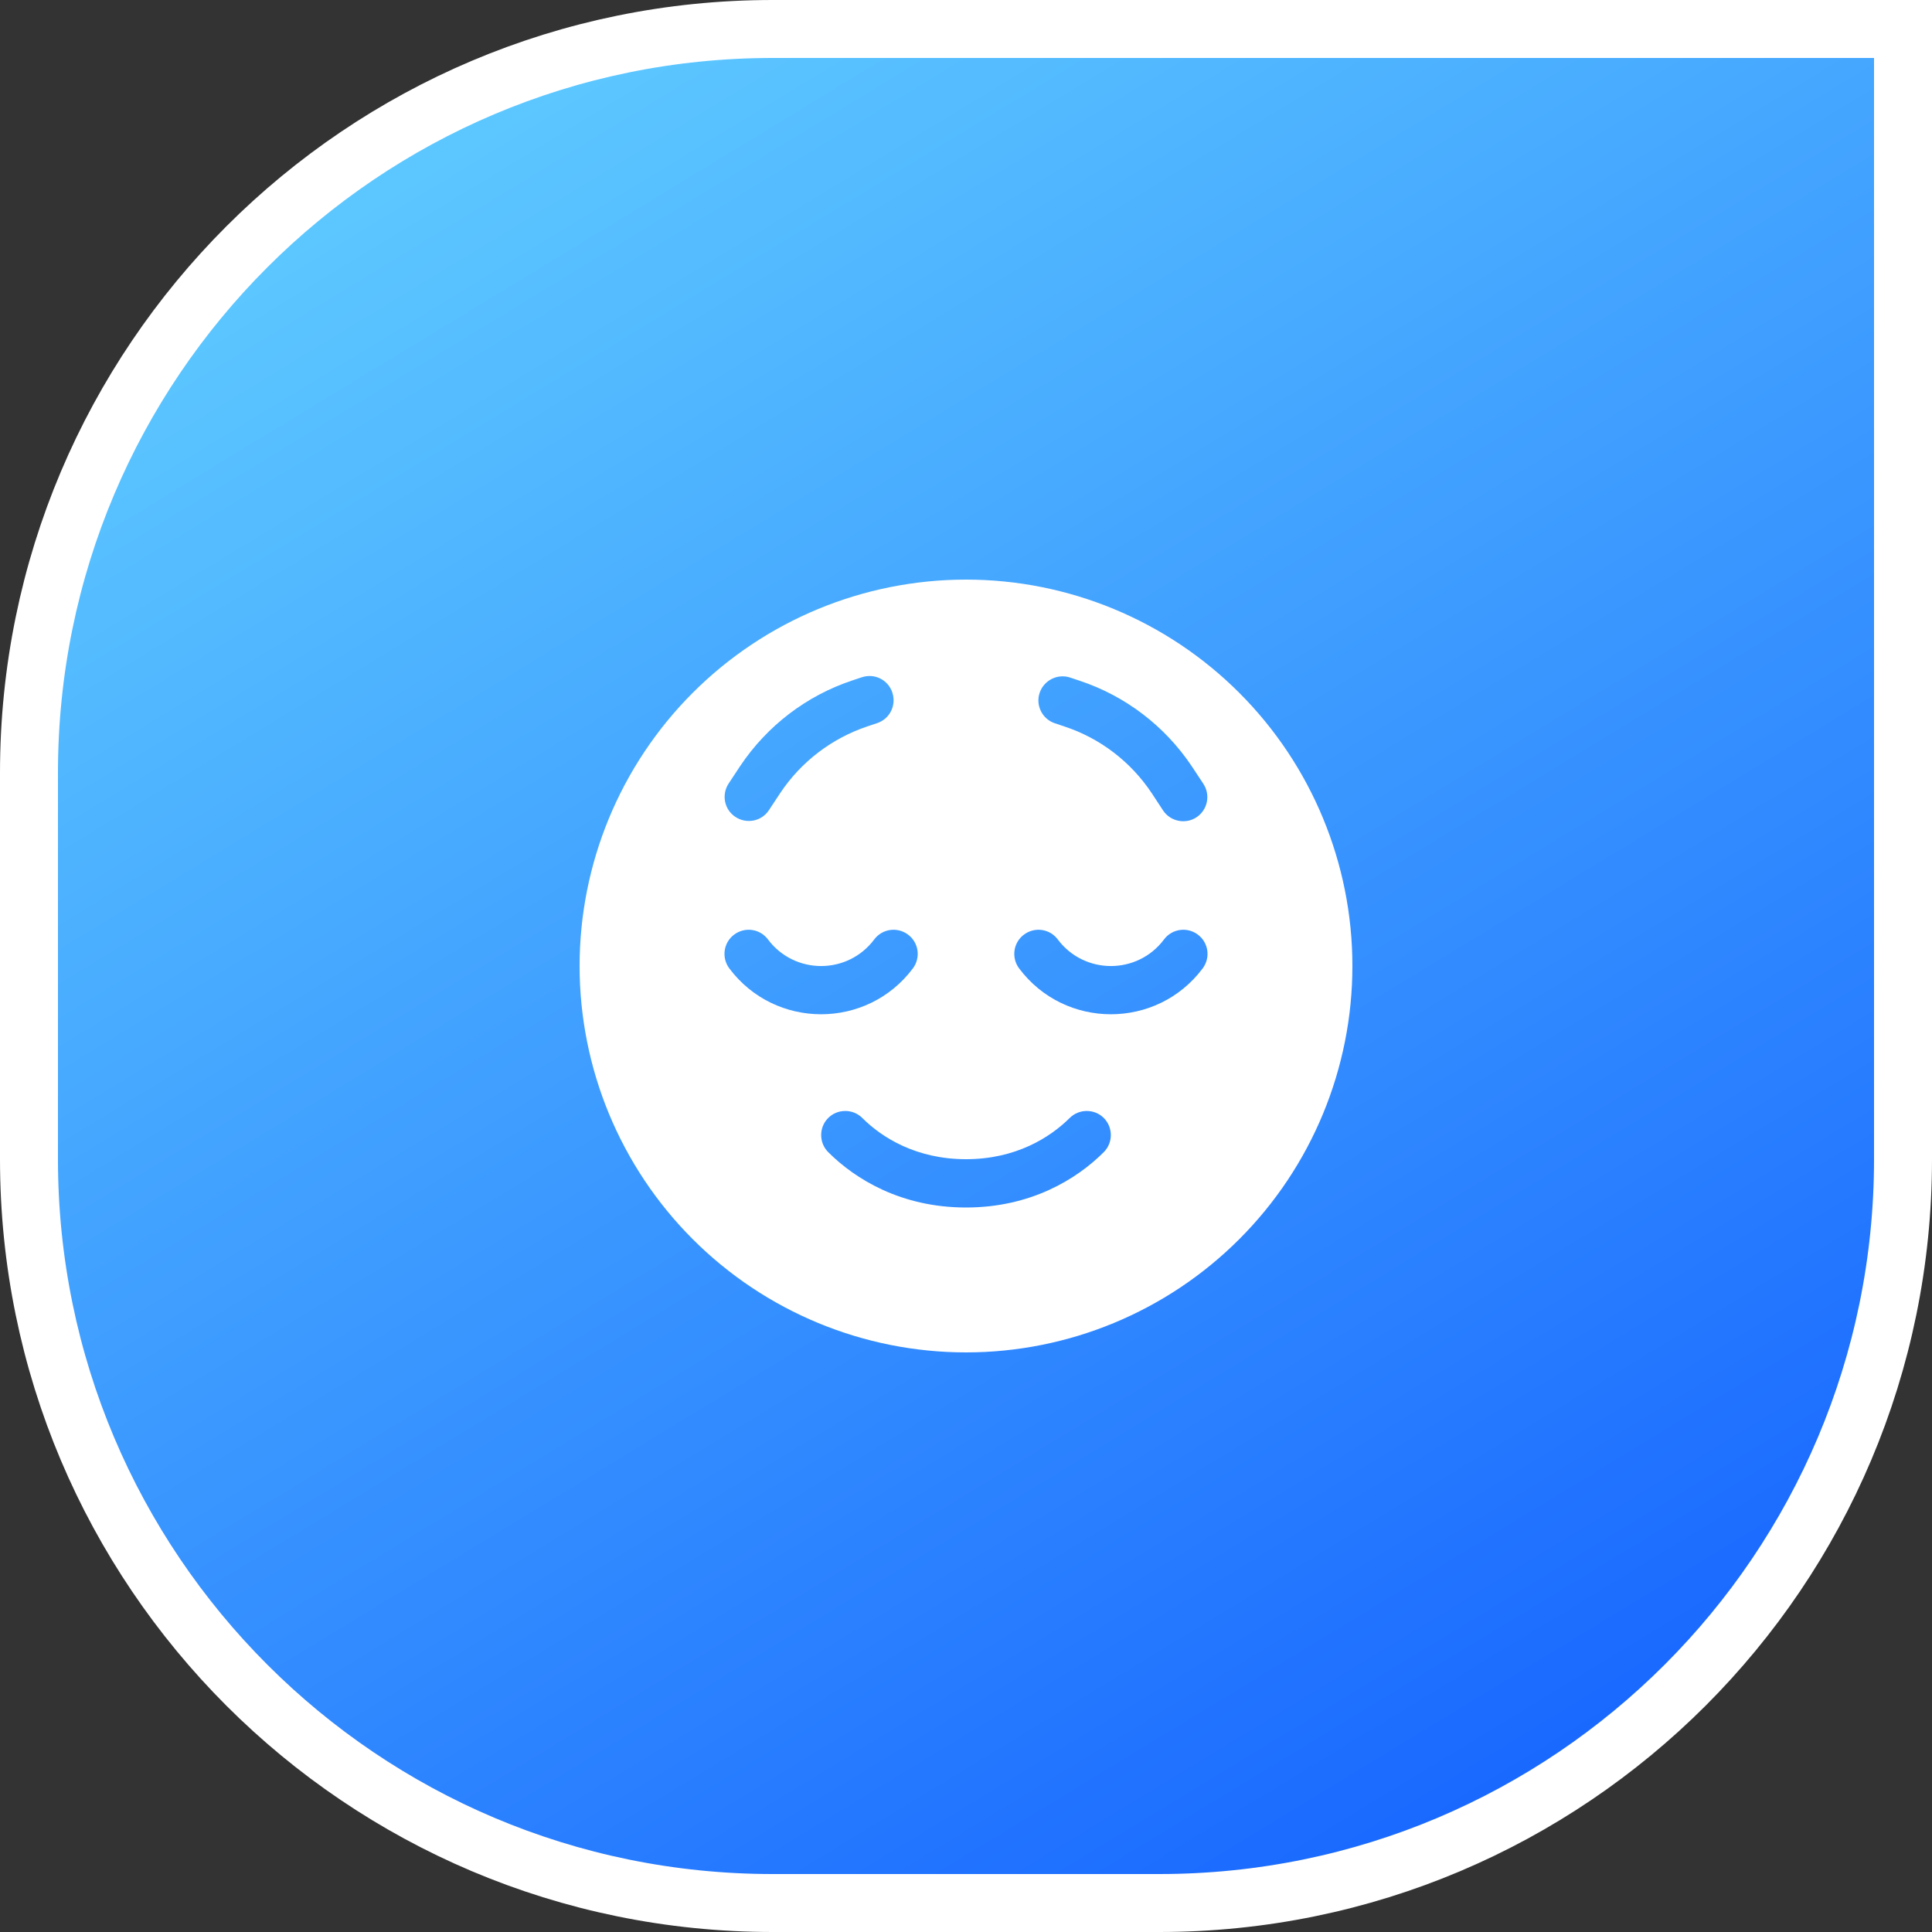
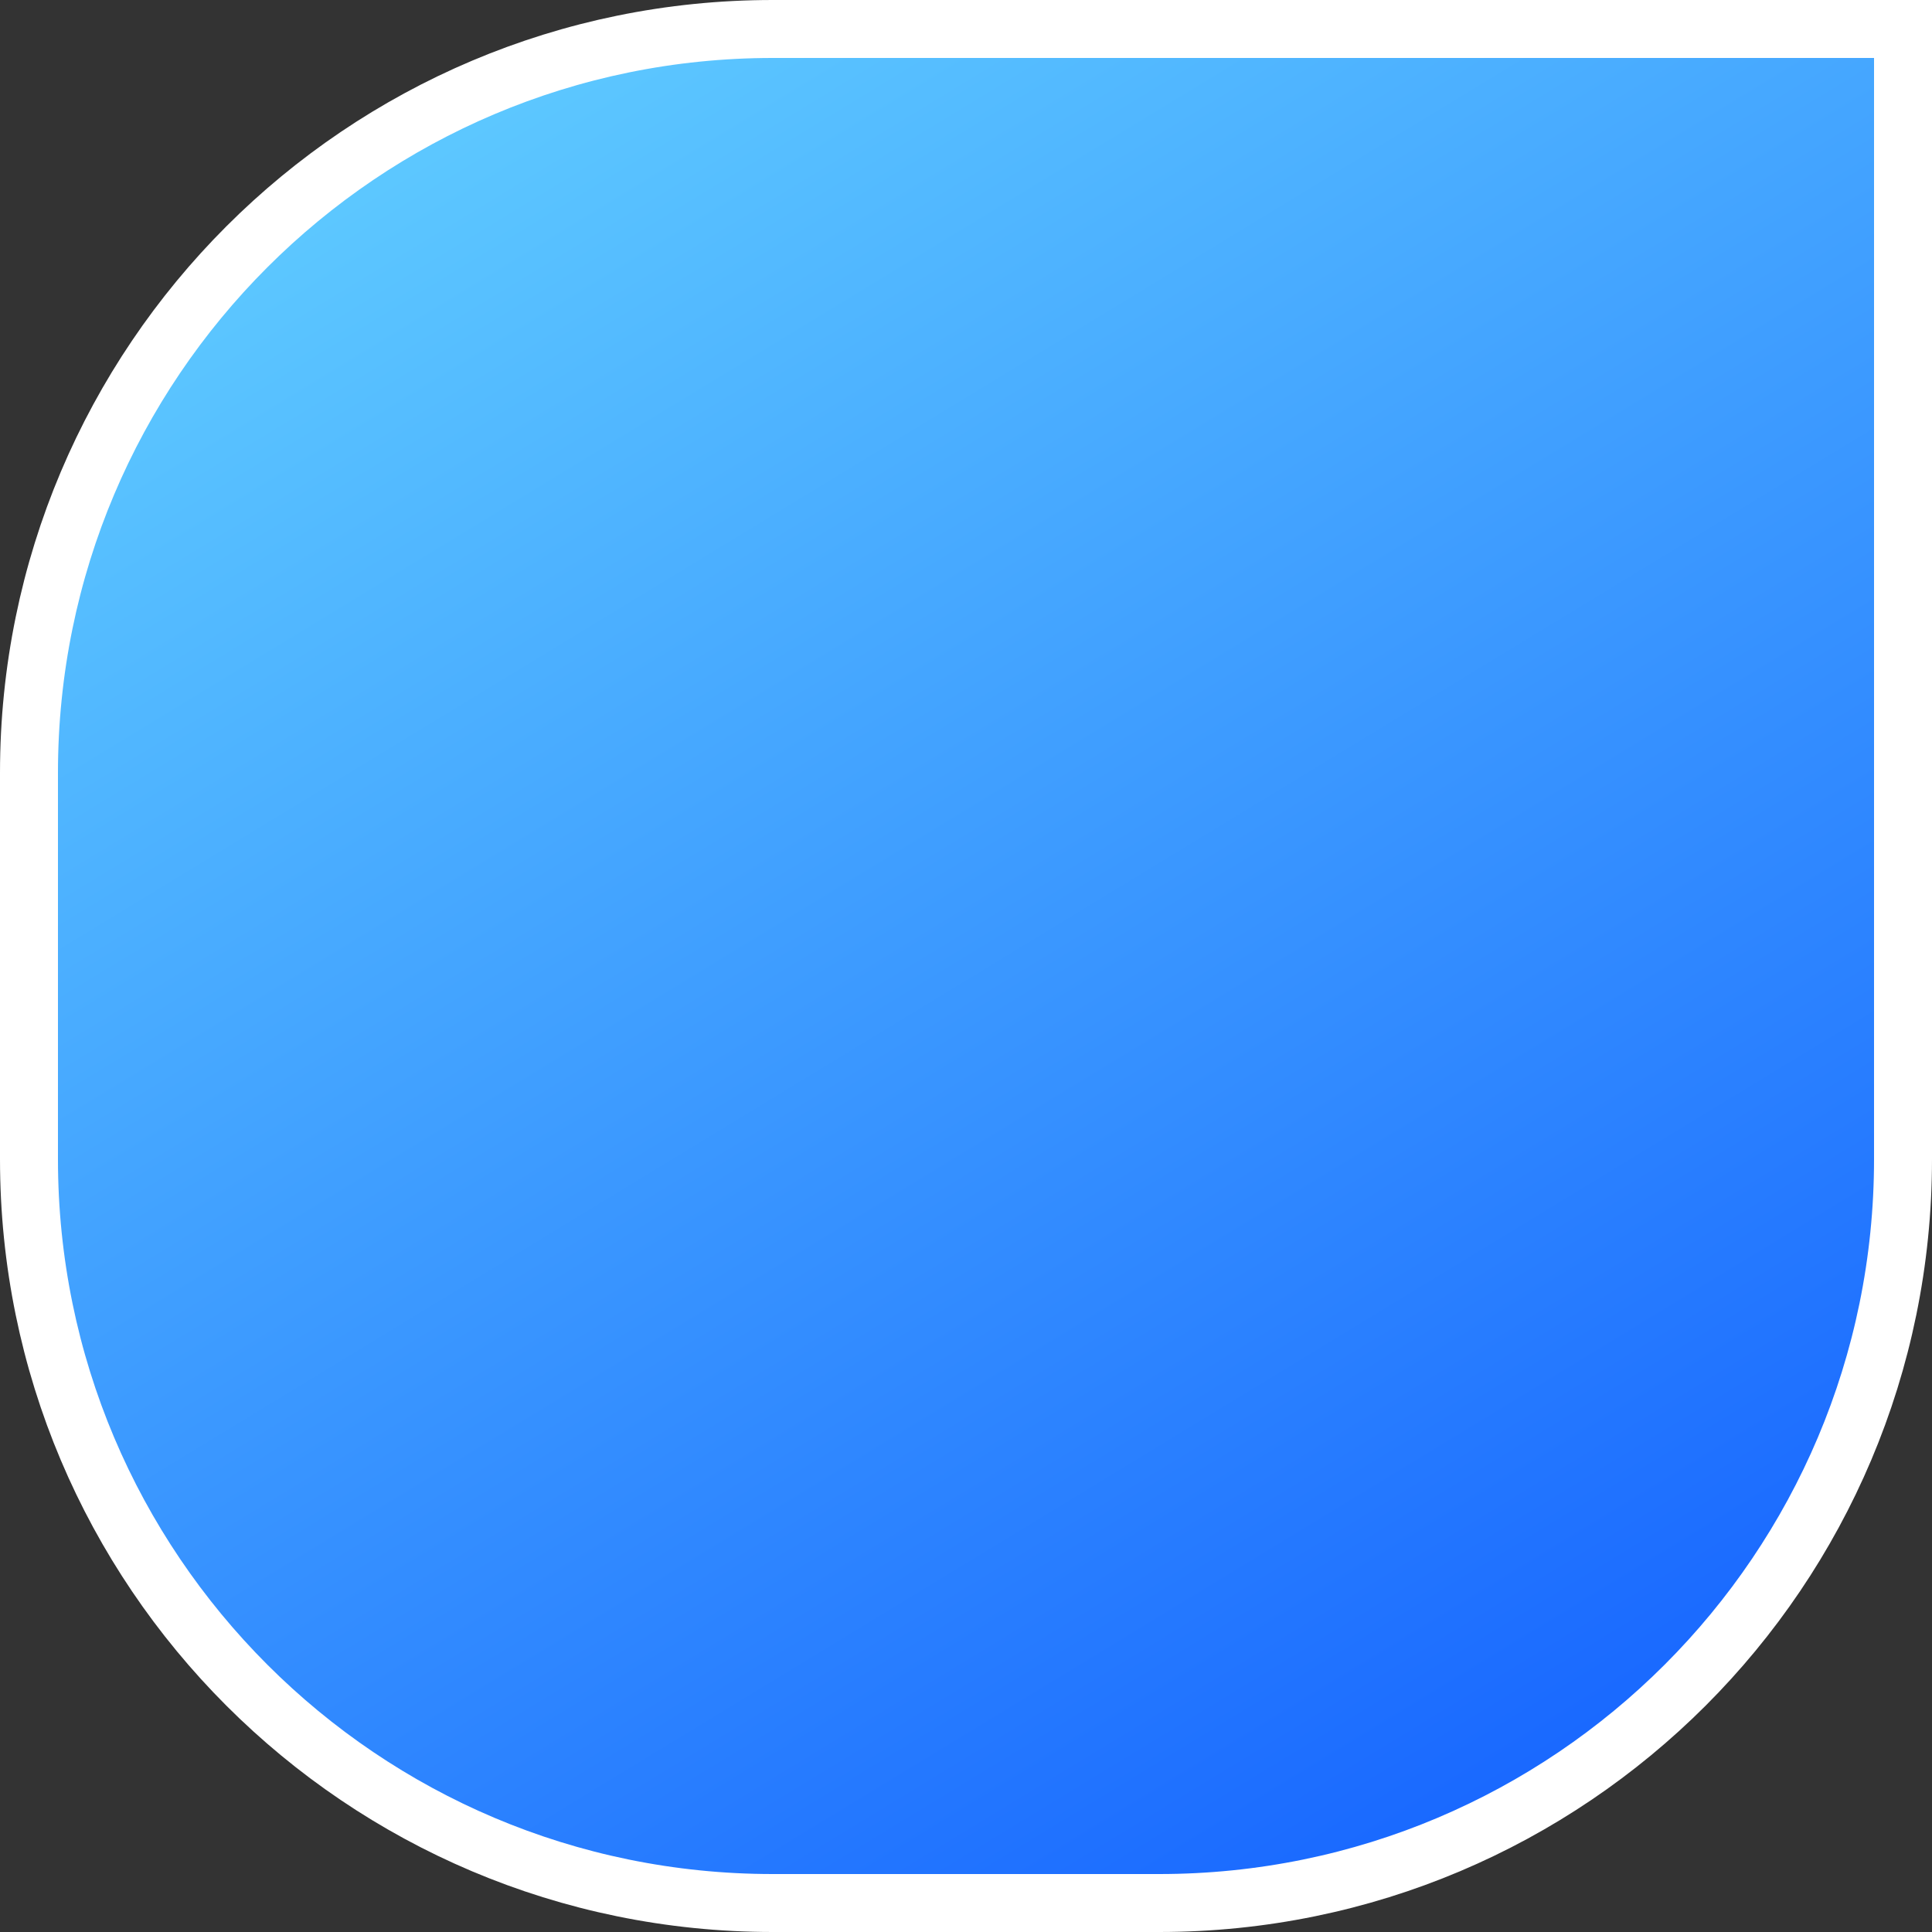
<svg xmlns="http://www.w3.org/2000/svg" width="100" height="100" viewBox="0 0 100 100" fill="none">
  <rect x="0" y="0" width="100" height="100" fill="#333333" stroke="none" />
  <path d="M40 1.5H98.5V60C98.5 81.263 81.263 98.5 60 98.5H40C18.737 98.5 1.5 81.263 1.5 60V40C1.5 18.737 18.737 1.5 40 1.5Z" fill="url(#paint0_linear_2073_25594)" />
  <path d="M40 1.5H98.5V60C98.5 81.263 81.263 98.5 60 98.5H40C18.737 98.5 1.5 81.263 1.5 60V40C1.5 18.737 18.737 1.5 40 1.5Z" stroke="white" stroke-width="3" />
-   <path d="M50 70C55.304 70 60.391 67.893 64.142 64.142C67.893 60.392 70 55.305 70 50C70 44.696 67.893 39.609 64.142 35.858C60.391 32.107 55.304 30 50 30C44.696 30 39.609 32.107 35.858 35.858C32.107 39.609 30 44.696 30 50C30 55.305 32.107 60.392 35.858 64.142C39.609 67.893 44.696 70 50 70ZM44.633 57.867C45.648 58.883 47.43 60 50 60C52.57 60 54.344 58.883 55.367 57.867C55.852 57.383 56.648 57.383 57.133 57.867C57.617 58.352 57.617 59.149 57.133 59.633C55.734 61.032 53.352 62.5 50 62.5C46.648 62.5 44.266 61.032 42.867 59.633C42.383 59.149 42.383 58.352 42.867 57.867C43.352 57.383 44.148 57.383 44.633 57.867ZM60.25 48.625C60.664 48.071 61.445 47.961 62 48.375C62.555 48.789 62.664 49.571 62.25 50.125C59.875 53.289 55.125 53.289 52.75 50.125C52.336 49.571 52.445 48.789 53 48.375C53.555 47.961 54.336 48.071 54.75 48.625C56.125 50.461 58.875 50.461 60.25 48.625ZM39.75 48.625C41.125 50.461 43.875 50.461 45.25 48.625C45.664 48.071 46.445 47.961 47 48.375C47.555 48.789 47.664 49.571 47.25 50.125C44.875 53.289 40.125 53.289 37.75 50.125C37.336 49.571 37.445 48.789 38 48.375C38.555 47.961 39.336 48.071 39.75 48.625ZM46.188 35.852C46.406 36.508 46.055 37.211 45.398 37.43L44.906 37.594C43.062 38.211 41.469 39.422 40.391 41.039L39.797 41.938C39.414 42.516 38.641 42.664 38.062 42.282C37.484 41.899 37.336 41.125 37.719 40.547L38.312 39.649C39.703 37.571 41.742 36.008 44.117 35.219L44.609 35.055C45.266 34.836 45.969 35.188 46.188 35.844V35.852ZM54.602 37.438C53.945 37.219 53.594 36.508 53.812 35.86C54.031 35.211 54.742 34.852 55.391 35.071L55.883 35.235C58.258 36.024 60.297 37.586 61.688 39.664L62.281 40.563C62.664 41.141 62.508 41.914 61.938 42.297C61.367 42.68 60.586 42.524 60.203 41.953L59.609 41.047C58.531 39.43 56.945 38.211 55.094 37.602L54.602 37.438Z" fill="white" />
  <defs>
    <linearGradient id="paint0_linear_2073_25594" x1="84.5" y1="94.5" x2="27" y2="2.09794e-06" gradientUnits="userSpaceOnUse">
      <stop stop-color="#1664FF" />
      <stop offset="1" stop-color="#5FCBFF" />
    </linearGradient>
  </defs>
</svg>